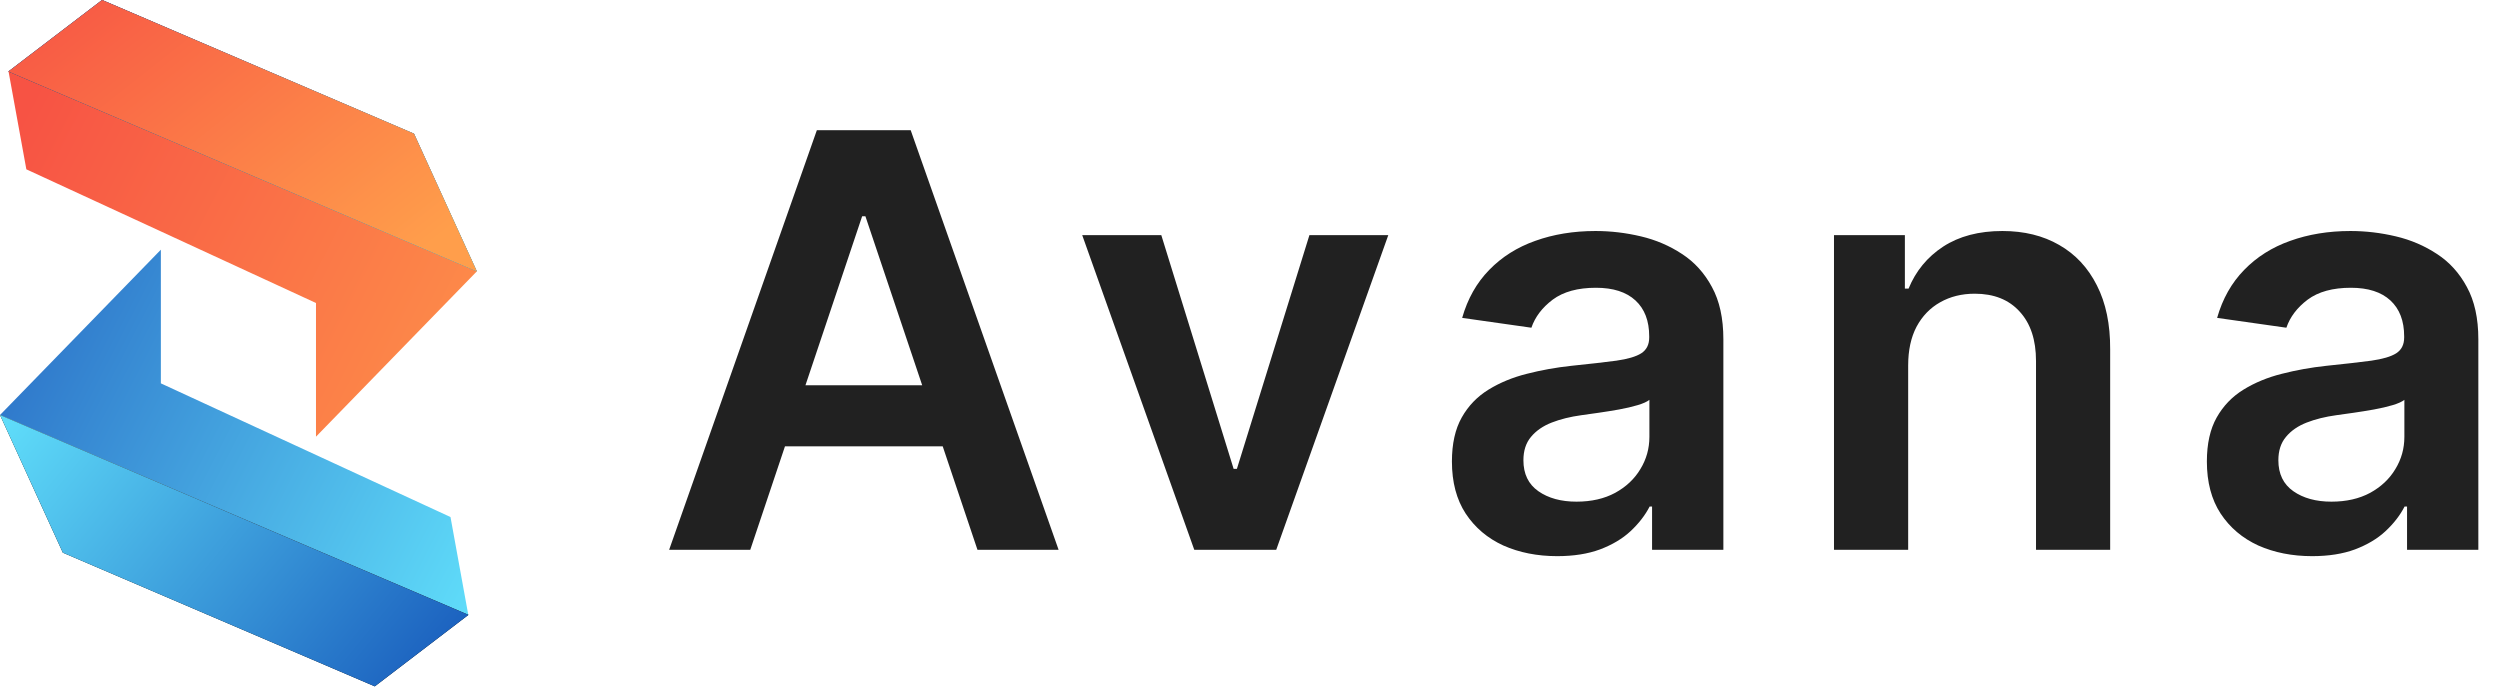
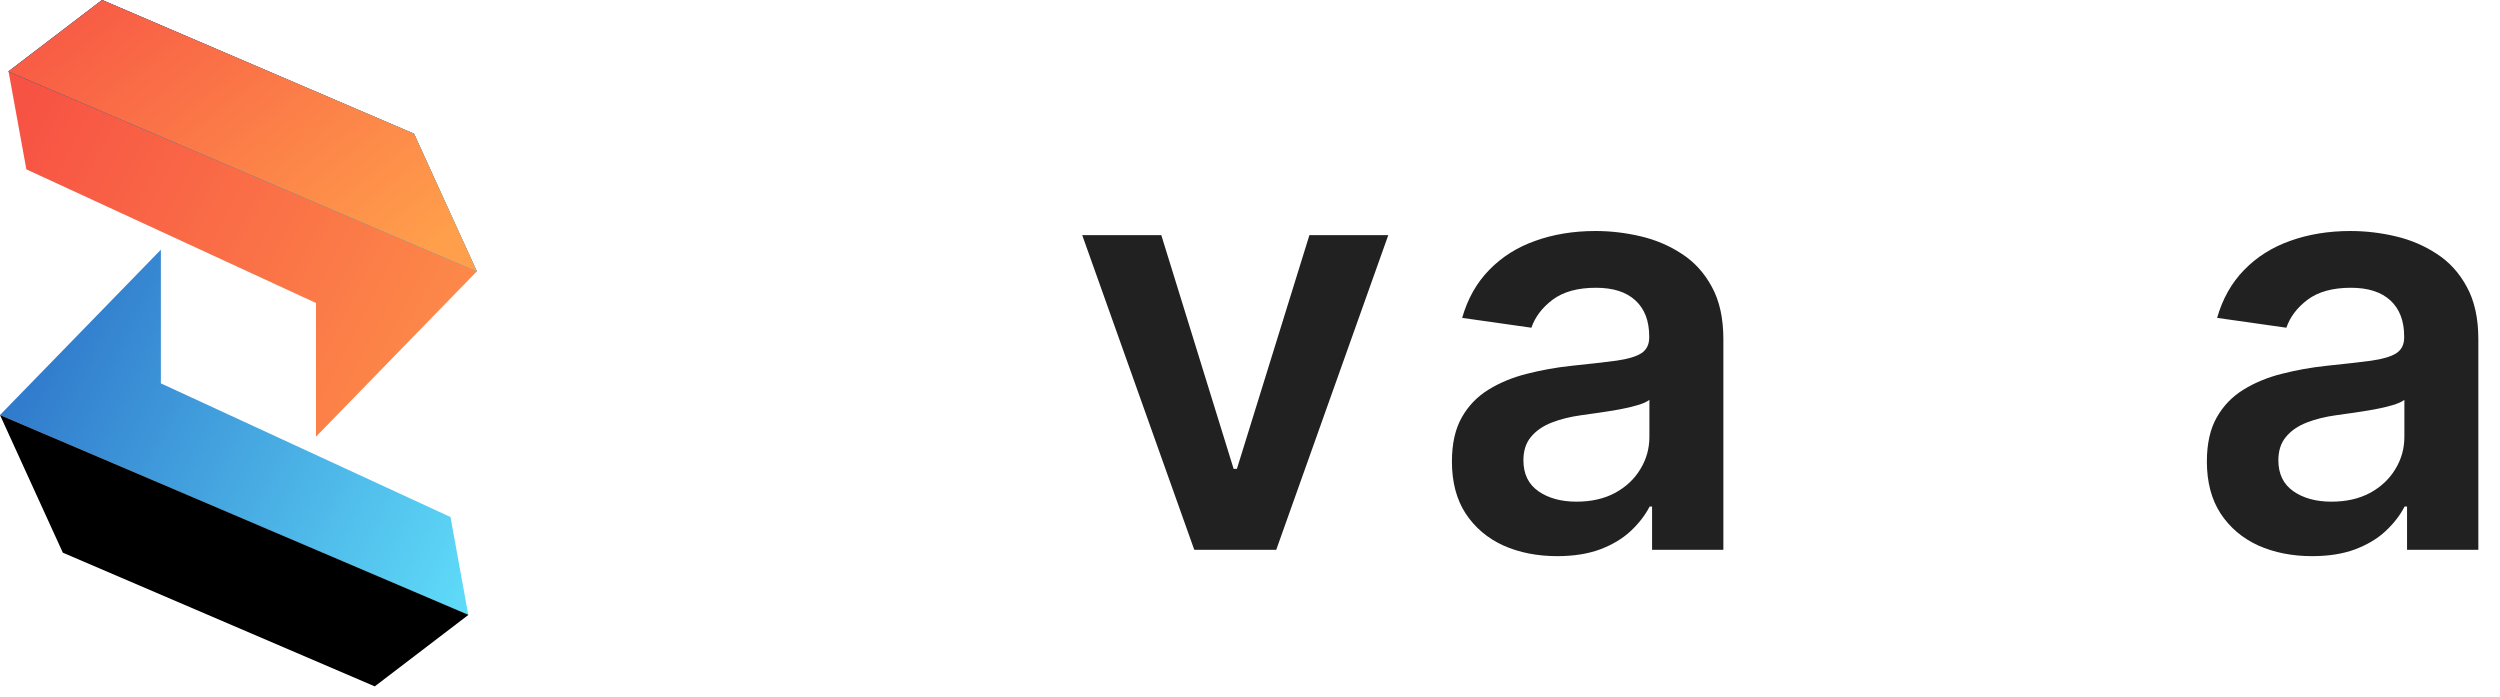
<svg xmlns="http://www.w3.org/2000/svg" width="104" height="29" viewBox="0 0 104 29" fill="none">
  <path d="M6.692 15.948V10.387L0 17.264L19.482 25.587L18.741 21.509L6.692 15.948Z" fill="url(#paint0_linear_2901_1814)" />
  <path d="M2.614 22.992L0 17.264L19.487 25.578L15.59 28.553L2.614 22.992Z" fill="black" />
-   <path d="M2.614 22.992L0 17.264L19.487 25.578L15.59 28.553L2.614 22.992Z" fill="url(#paint1_linear_2901_1814)" />
  <path d="M13.145 12.605V18.166L19.836 11.289L0.354 2.966L1.096 7.044L13.145 12.605Z" fill="url(#paint2_linear_2901_1814)" />
  <path d="M17.222 5.561L19.836 11.289L0.349 2.974L4.247 0L17.222 5.561Z" fill="black" />
  <path d="M17.222 5.561L19.836 11.289L0.349 2.974L4.247 0L17.222 5.561Z" fill="url(#paint3_linear_2901_1814)" />
  <path d="M17.222 5.561L19.836 11.289L0.349 2.974L4.247 0L17.222 5.561Z" fill="url(#paint4_linear_2901_1814)" />
-   <path d="M31.211 22.872H27.836L33.981 5.417H37.885L44.038 22.872H40.663L36.001 8.997H35.865L31.211 22.872ZM31.322 16.028H40.527V18.568H31.322V16.028Z" fill="#212121" />
  <path d="M57.753 9.781L53.091 22.872H49.682L45.02 9.781H48.31L51.319 19.505H51.455L54.472 9.781H57.753Z" fill="#212121" />
  <path d="M64.78 23.136C63.951 23.136 63.204 22.988 62.539 22.693C61.88 22.391 61.357 21.948 60.971 21.363C60.59 20.778 60.4 20.056 60.4 19.198C60.4 18.46 60.536 17.849 60.809 17.366C61.081 16.883 61.454 16.497 61.925 16.207C62.397 15.917 62.928 15.698 63.519 15.55C64.115 15.397 64.732 15.286 65.368 15.218C66.135 15.139 66.758 15.068 67.235 15.005C67.712 14.937 68.059 14.835 68.275 14.698C68.496 14.556 68.607 14.337 68.607 14.042V13.991C68.607 13.349 68.417 12.852 68.036 12.499C67.655 12.147 67.107 11.971 66.391 11.971C65.635 11.971 65.036 12.136 64.593 12.465C64.155 12.795 63.86 13.184 63.706 13.633L60.826 13.224C61.053 12.428 61.428 11.764 61.951 11.229C62.474 10.69 63.113 10.286 63.868 10.019C64.624 9.747 65.459 9.61 66.374 9.61C67.005 9.61 67.633 9.684 68.258 9.832C68.883 9.979 69.454 10.224 69.971 10.565C70.488 10.9 70.903 11.357 71.215 11.937C71.533 12.516 71.692 13.241 71.692 14.11V22.872H68.726V21.073H68.624C68.437 21.437 68.172 21.778 67.832 22.096C67.496 22.409 67.073 22.661 66.562 22.855C66.056 23.042 65.462 23.136 64.78 23.136ZM65.582 20.869C66.201 20.869 66.738 20.747 67.192 20.502C67.647 20.252 67.996 19.923 68.24 19.514C68.49 19.105 68.615 18.659 68.615 18.175V16.633C68.519 16.712 68.354 16.786 68.121 16.855C67.894 16.923 67.638 16.982 67.354 17.034C67.07 17.085 66.789 17.13 66.51 17.17C66.232 17.21 65.99 17.244 65.786 17.272C65.326 17.335 64.914 17.437 64.55 17.579C64.187 17.721 63.9 17.92 63.689 18.175C63.479 18.425 63.374 18.749 63.374 19.147C63.374 19.715 63.581 20.144 63.996 20.434C64.411 20.724 64.939 20.869 65.582 20.869Z" fill="#212121" />
-   <path d="M79.38 15.201V22.872H76.294V9.781H79.243V12.005H79.397C79.698 11.272 80.178 10.69 80.837 10.258C81.502 9.826 82.323 9.61 83.3 9.61C84.204 9.61 84.99 9.803 85.661 10.19C86.337 10.576 86.86 11.136 87.229 11.869C87.604 12.602 87.789 13.491 87.783 14.536V22.872H84.698V15.014C84.698 14.139 84.471 13.454 84.016 12.96C83.567 12.465 82.945 12.218 82.15 12.218C81.61 12.218 81.13 12.337 80.709 12.576C80.294 12.809 79.968 13.147 79.729 13.59C79.496 14.034 79.38 14.57 79.38 15.201Z" fill="#212121" />
  <path d="M96.187 23.136C95.357 23.136 94.61 22.988 93.945 22.693C93.286 22.391 92.763 21.948 92.377 21.363C91.996 20.778 91.806 20.056 91.806 19.198C91.806 18.46 91.942 17.849 92.215 17.366C92.488 16.883 92.86 16.497 93.332 16.207C93.803 15.917 94.334 15.698 94.925 15.55C95.522 15.397 96.138 15.286 96.775 15.218C97.542 15.139 98.164 15.068 98.641 15.005C99.118 14.937 99.465 14.835 99.681 14.698C99.903 14.556 100.013 14.337 100.013 14.042V13.991C100.013 13.349 99.823 12.852 99.442 12.499C99.062 12.147 98.513 11.971 97.797 11.971C97.042 11.971 96.442 12.136 95.999 12.465C95.562 12.795 95.266 13.184 95.113 13.633L92.232 13.224C92.459 12.428 92.834 11.764 93.357 11.229C93.88 10.69 94.519 10.286 95.275 10.019C96.03 9.747 96.865 9.61 97.78 9.61C98.411 9.61 99.039 9.684 99.664 9.832C100.289 9.979 100.86 10.224 101.377 10.565C101.894 10.9 102.309 11.357 102.621 11.937C102.939 12.516 103.099 13.241 103.099 14.11V22.872H100.133V21.073H100.03C99.843 21.437 99.579 21.778 99.238 22.096C98.903 22.409 98.479 22.661 97.968 22.855C97.462 23.042 96.868 23.136 96.187 23.136ZM96.988 20.869C97.607 20.869 98.144 20.747 98.599 20.502C99.053 20.252 99.403 19.923 99.647 19.514C99.897 19.105 100.022 18.659 100.022 18.175V16.633C99.925 16.712 99.76 16.786 99.528 16.855C99.3 16.923 99.044 16.982 98.76 17.034C98.476 17.085 98.195 17.13 97.917 17.17C97.638 17.21 97.397 17.244 97.192 17.272C96.732 17.335 96.32 17.437 95.957 17.579C95.593 17.721 95.306 17.92 95.096 18.175C94.885 18.425 94.78 18.749 94.78 19.147C94.78 19.715 94.988 20.144 95.403 20.434C95.817 20.724 96.346 20.869 96.988 20.869Z" fill="#212121" />
  <defs>
    <linearGradient id="paint0_linear_2901_1814" x1="19.836" y1="28.553" x2="-4.741" y2="15.984" gradientUnits="userSpaceOnUse">
      <stop stop-color="#63E4FD" />
      <stop offset="1" stop-color="#2563C1" />
    </linearGradient>
    <linearGradient id="paint1_linear_2901_1814" x1="19.47" y1="28.553" x2="1.57" y2="13.911" gradientUnits="userSpaceOnUse">
      <stop stop-color="#1657BA" />
      <stop offset="1" stop-color="#63E4FD" />
    </linearGradient>
    <linearGradient id="paint2_linear_2901_1814" x1="19.836" y1="28.553" x2="-4.741" y2="15.984" gradientUnits="userSpaceOnUse">
      <stop stop-color="#FF9E4B" />
      <stop offset="1" stop-color="#F75344" />
    </linearGradient>
    <linearGradient id="paint3_linear_2901_1814" x1="0.709" y1="7.65886e-05" x2="12.018" y2="14.284" gradientUnits="userSpaceOnUse">
      <stop stop-color="#1657BA" />
      <stop offset="1" stop-color="#63E4FD" />
    </linearGradient>
    <linearGradient id="paint4_linear_2901_1814" x1="0.349" y1="7.90855e-05" x2="11.997" y2="14.803" gradientUnits="userSpaceOnUse">
      <stop stop-color="#F75344" />
      <stop offset="1" stop-color="#FF9E4B" />
    </linearGradient>
  </defs>
</svg>